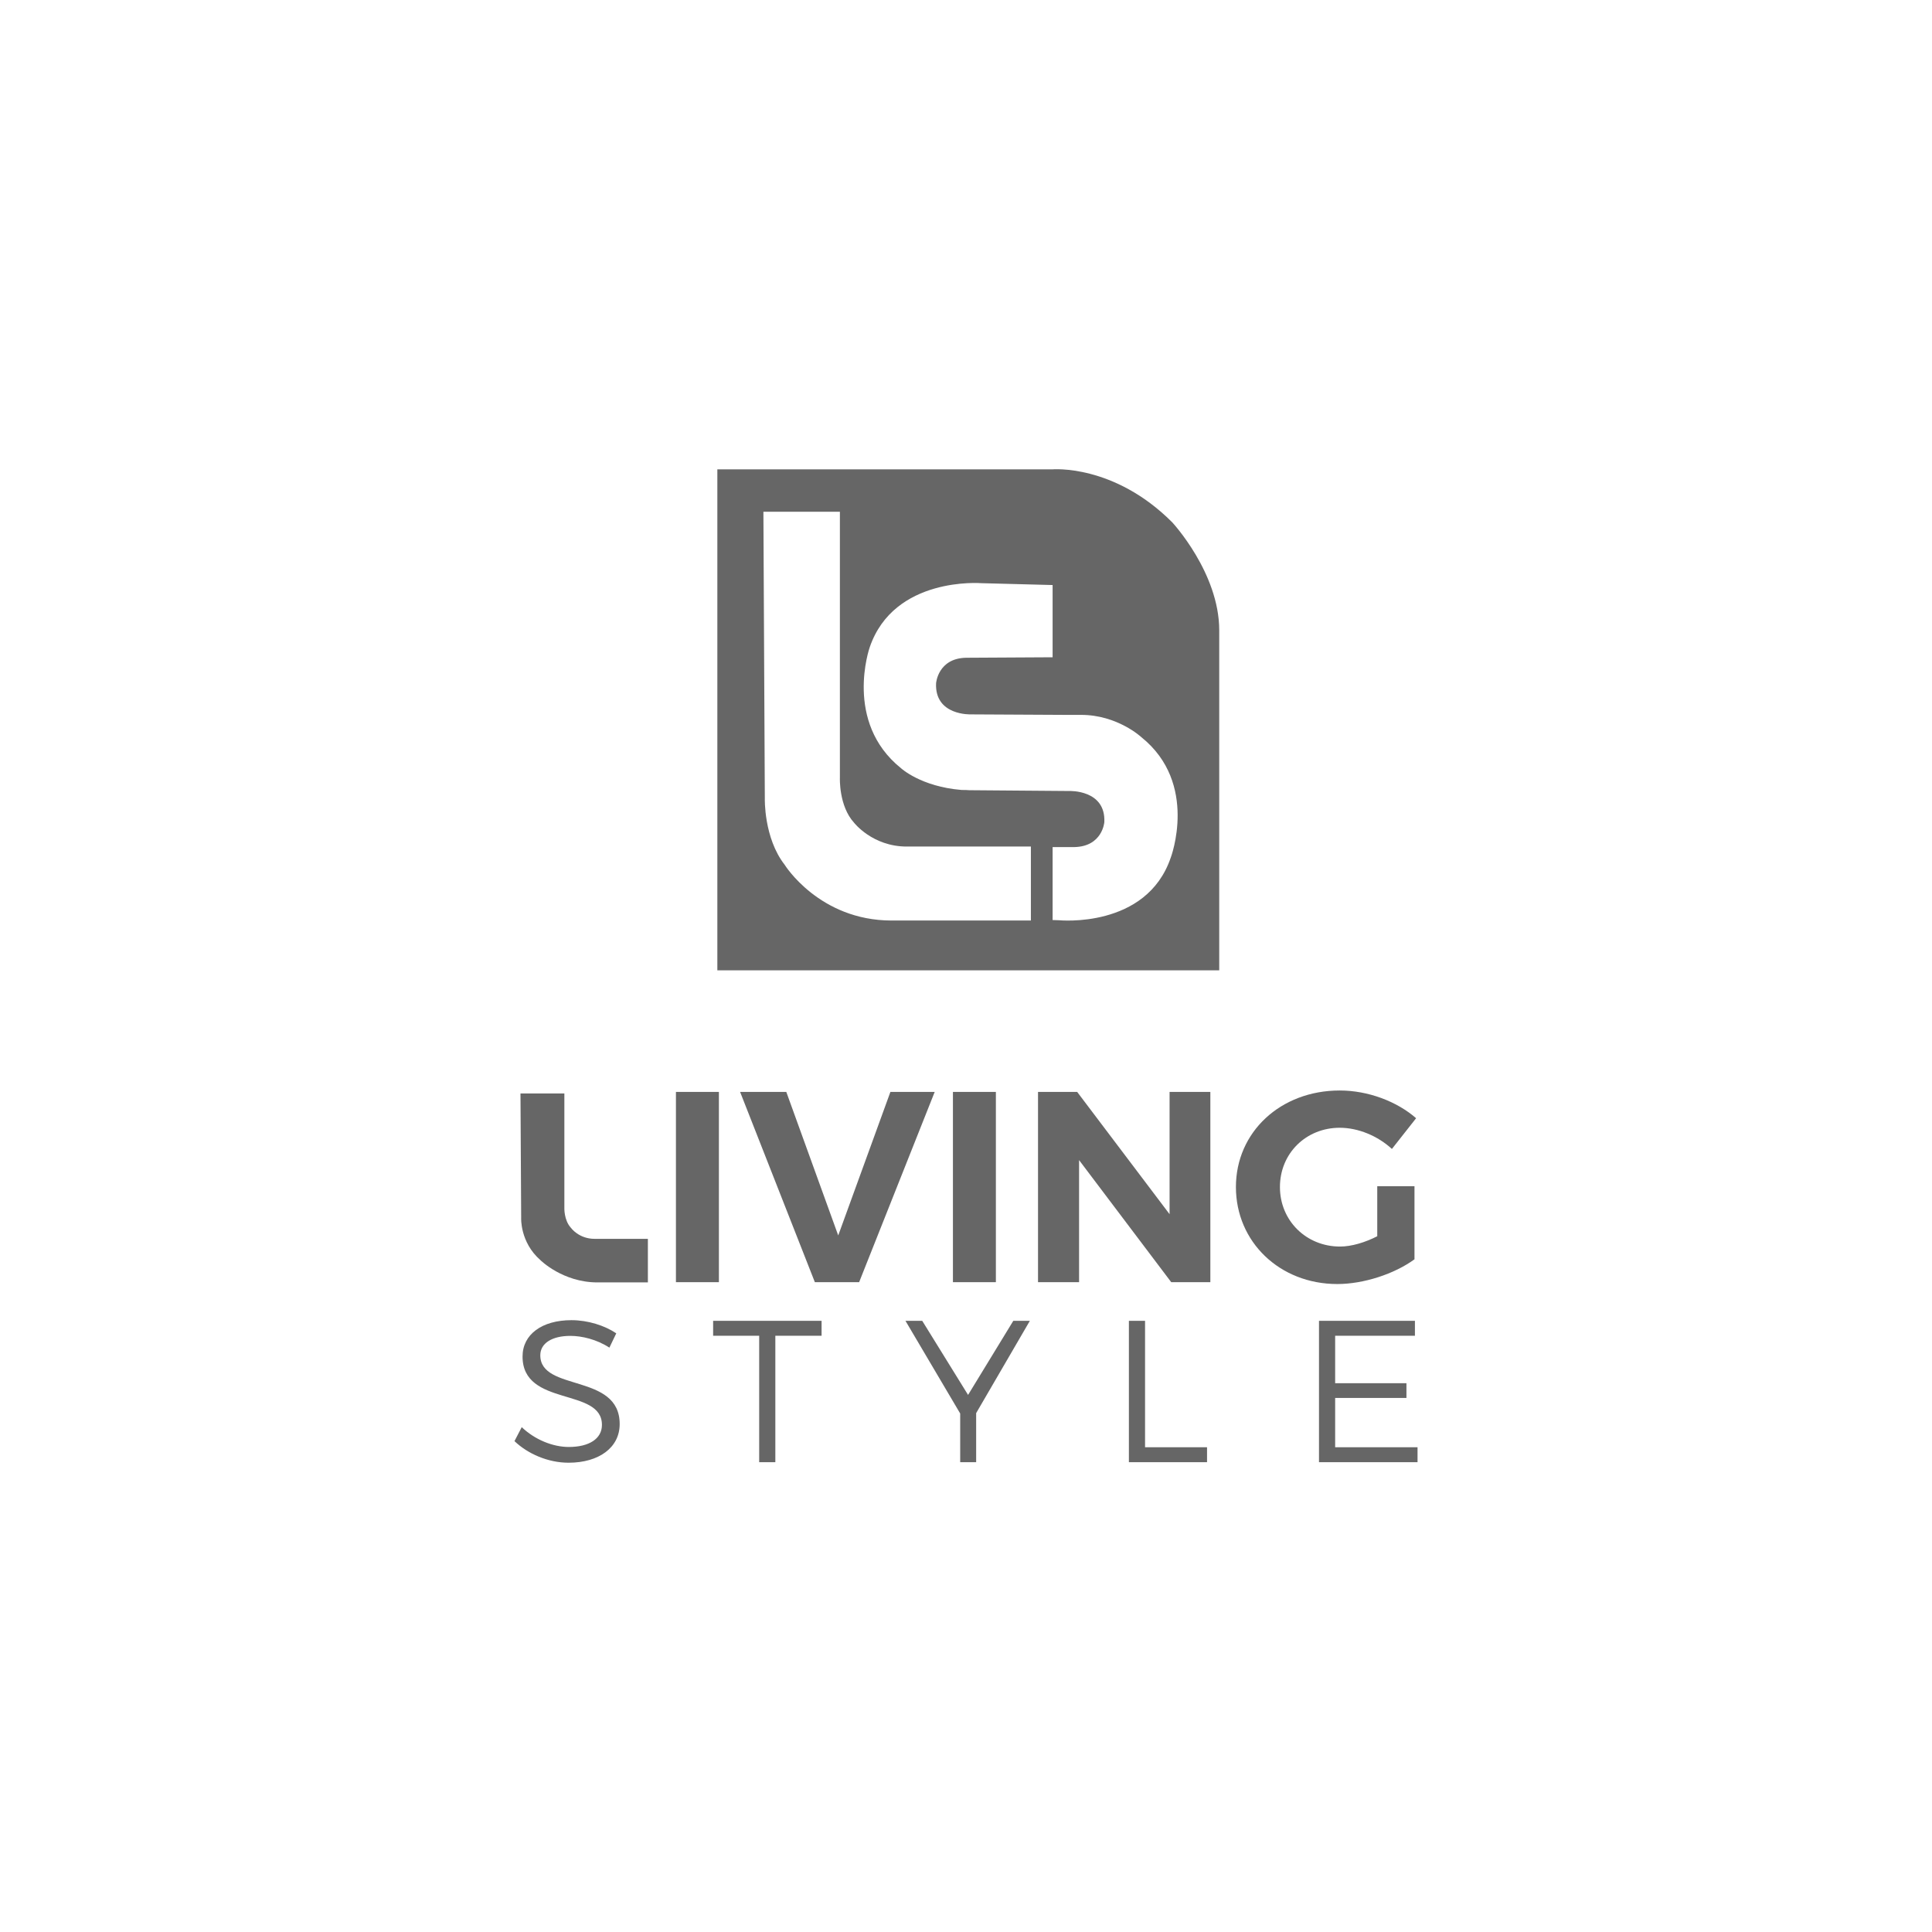
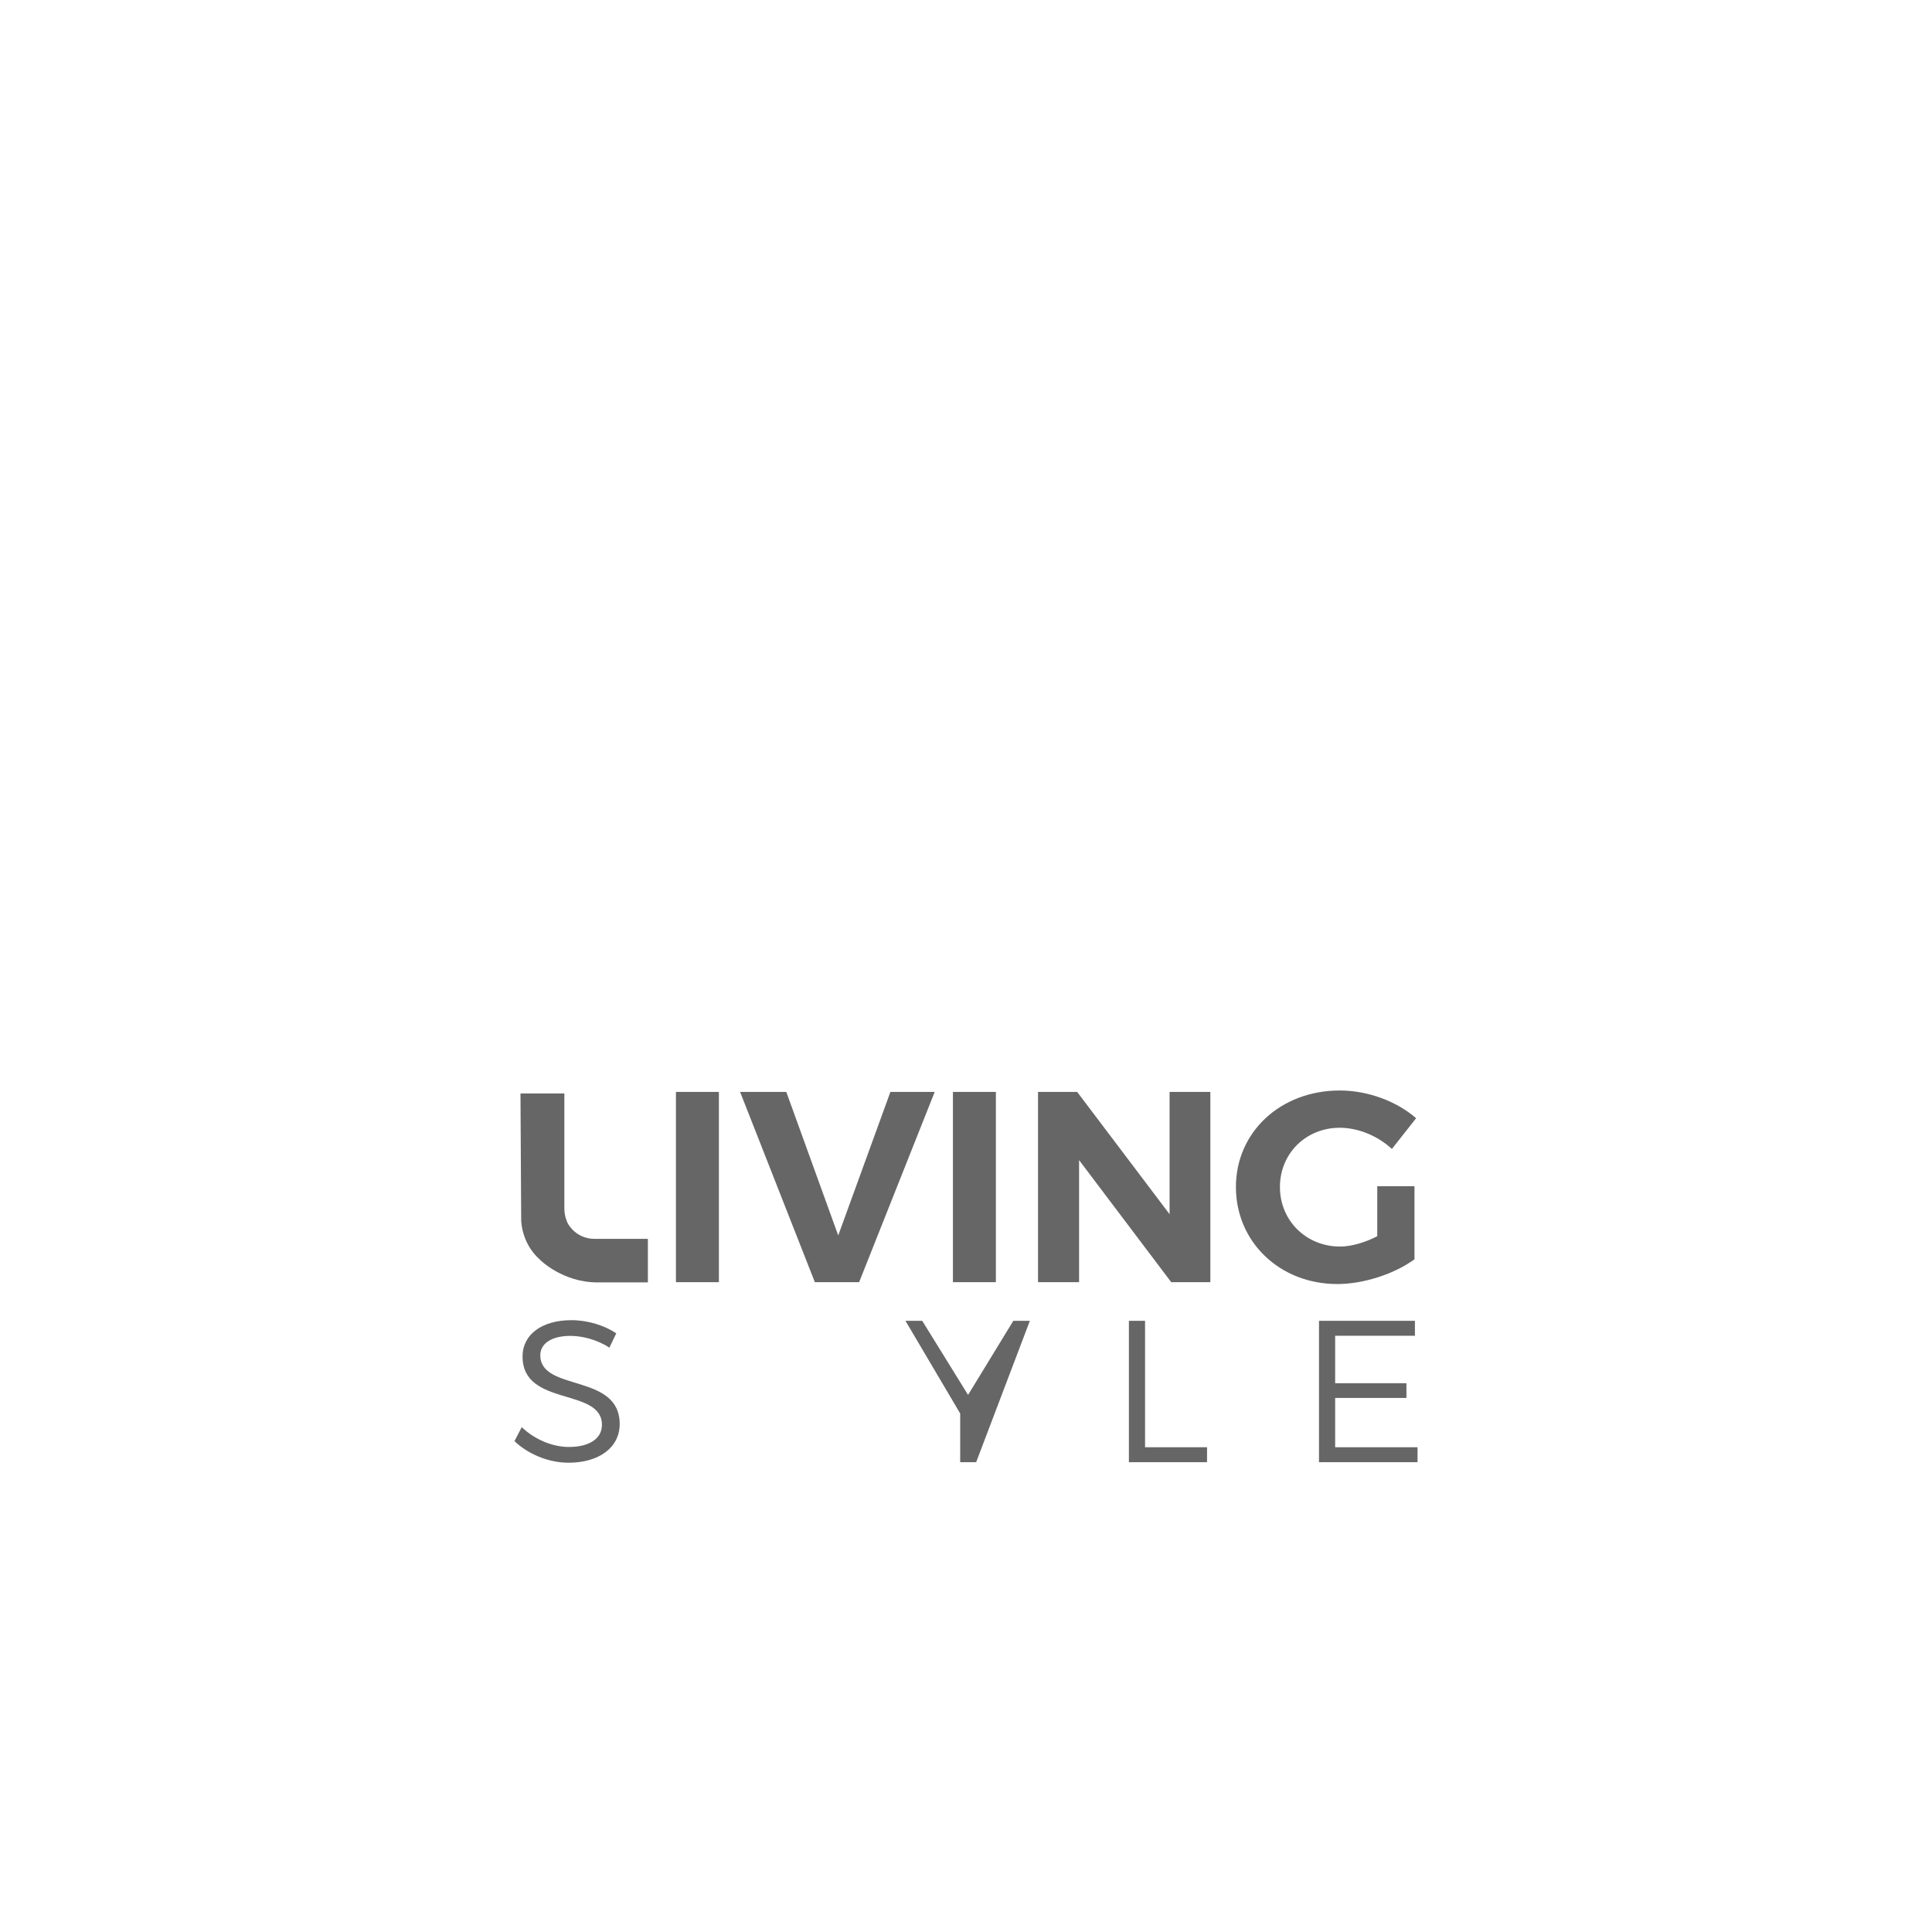
<svg xmlns="http://www.w3.org/2000/svg" width="140" height="140" viewBox="0 0 140 140" fill="none">
  <g clip-path="url(#clip0_199_217)">
    <path d="M95.579 95.711V105.956H102.72V104.873H96.75V101.301H101.916V100.233H96.75V96.794H102.531V95.711H95.579Z" fill="black" fill-opacity="0.6" />
    <path d="M81.804 95.711V105.956H87.467V104.873H82.975V95.711H81.804Z" fill="black" fill-opacity="0.6" />
-     <path d="M74.628 95.711H73.428L70.15 101.081L66.828 95.711H65.613L69.579 102.428V105.956H70.736V102.399L74.628 95.711Z" fill="black" fill-opacity="0.6" />
-     <path d="M51.676 95.711V96.794H55.013V105.956H56.184V96.794H59.535V95.711H51.676Z" fill="black" fill-opacity="0.6" />
+     <path d="M74.628 95.711H73.428L70.15 101.081L66.828 95.711H65.613L69.579 102.428V105.956H70.736L74.628 95.711Z" fill="black" fill-opacity="0.6" />
    <path d="M44.159 97.656L44.657 96.618C43.809 96.047 42.594 95.664 41.408 95.664C39.287 95.664 37.866 96.688 37.866 98.297C37.866 101.972 43.633 100.522 43.618 103.258C43.618 104.252 42.697 104.853 41.217 104.853C40.061 104.853 38.758 104.326 37.807 103.417L37.281 104.429C38.245 105.35 39.711 105.994 41.202 105.994C43.397 105.994 44.904 104.897 44.904 103.199C44.918 99.483 39.152 100.872 39.152 98.209C39.152 97.33 40.014 96.803 41.332 96.803C42.153 96.803 43.235 97.053 44.156 97.653" fill="black" fill-opacity="0.6" />
    <path d="M99.801 89.583C98.915 90.036 97.93 90.33 97.103 90.33C94.661 90.33 92.749 88.459 92.749 86.017C92.749 83.575 94.641 81.722 97.082 81.722C98.421 81.722 99.839 82.313 100.863 83.257L102.617 81.03C101.219 79.809 99.13 79.021 97.082 79.021C92.79 79.021 89.559 82.036 89.559 86.014C89.559 89.992 92.731 93.046 96.906 93.046C98.815 93.046 101.043 92.316 102.499 91.254V85.955H99.801V89.58V89.583ZM75.219 79.124V92.91H78.194V84.066L84.87 92.91H87.706V79.124H84.752V87.985L78.056 79.124H75.219ZM69.053 92.91H72.165V79.124H69.053V92.91ZM53.63 79.124L59.047 92.91H62.256L67.732 79.124H64.522L60.741 89.524L56.978 79.124H53.63ZM48.981 92.91H52.094V79.124H48.981V92.91Z" fill="black" fill-opacity="0.6" />
    <path d="M43.288 92.925H46.948V89.771H43.085C41.938 89.771 41.37 88.971 41.37 88.971C40.855 88.409 40.896 87.512 40.896 87.512V79.238H37.716L37.766 88.241C37.766 88.241 37.666 90.007 39.163 91.316C39.163 91.316 40.776 92.928 43.291 92.928" fill="black" fill-opacity="0.6" />
-     <path d="M84.937 37.842C80.695 33.6 76.24 34.012 76.24 34.012H51.982V70.312H88.35V45.677C88.35 41.502 84.937 37.842 84.937 37.842ZM74.702 66.705H64.607C59.355 66.702 56.858 62.662 56.858 62.662C55.337 60.712 55.422 57.855 55.422 57.855L55.319 37.083H60.862V56.366C60.862 56.366 60.776 58.402 61.889 59.617C61.889 59.617 63.221 61.344 65.702 61.344H74.702V66.702V66.705ZM84.834 62.153C83.075 67.32 76.738 66.684 76.738 66.684L76.276 66.669V61.383H77.841C79.891 61.347 80.024 59.576 80.024 59.576C80.133 57.216 77.5 57.319 77.5 57.319L70.221 57.261L70.041 57.249C69.806 57.246 69.674 57.243 69.674 57.243C66.731 57.002 65.293 55.669 65.293 55.669C61.118 52.318 63.021 46.91 63.021 46.91C64.781 41.744 71.109 42.259 71.109 42.259L76.276 42.394V47.628L70.015 47.663C67.961 47.699 67.832 49.511 67.832 49.511C67.723 51.873 70.356 51.767 70.356 51.767L77.232 51.803H78.344C80.977 51.803 82.707 53.418 82.707 53.418C86.882 56.769 84.834 62.156 84.834 62.156" fill="black" fill-opacity="0.6" />
  </g>
  <defs>
    <clipPath id="clip0_199_217">
      <rect width="65.439" height="72" fill="white" transform="translate(37.281 34)" />
    </clipPath>
  </defs>
</svg>